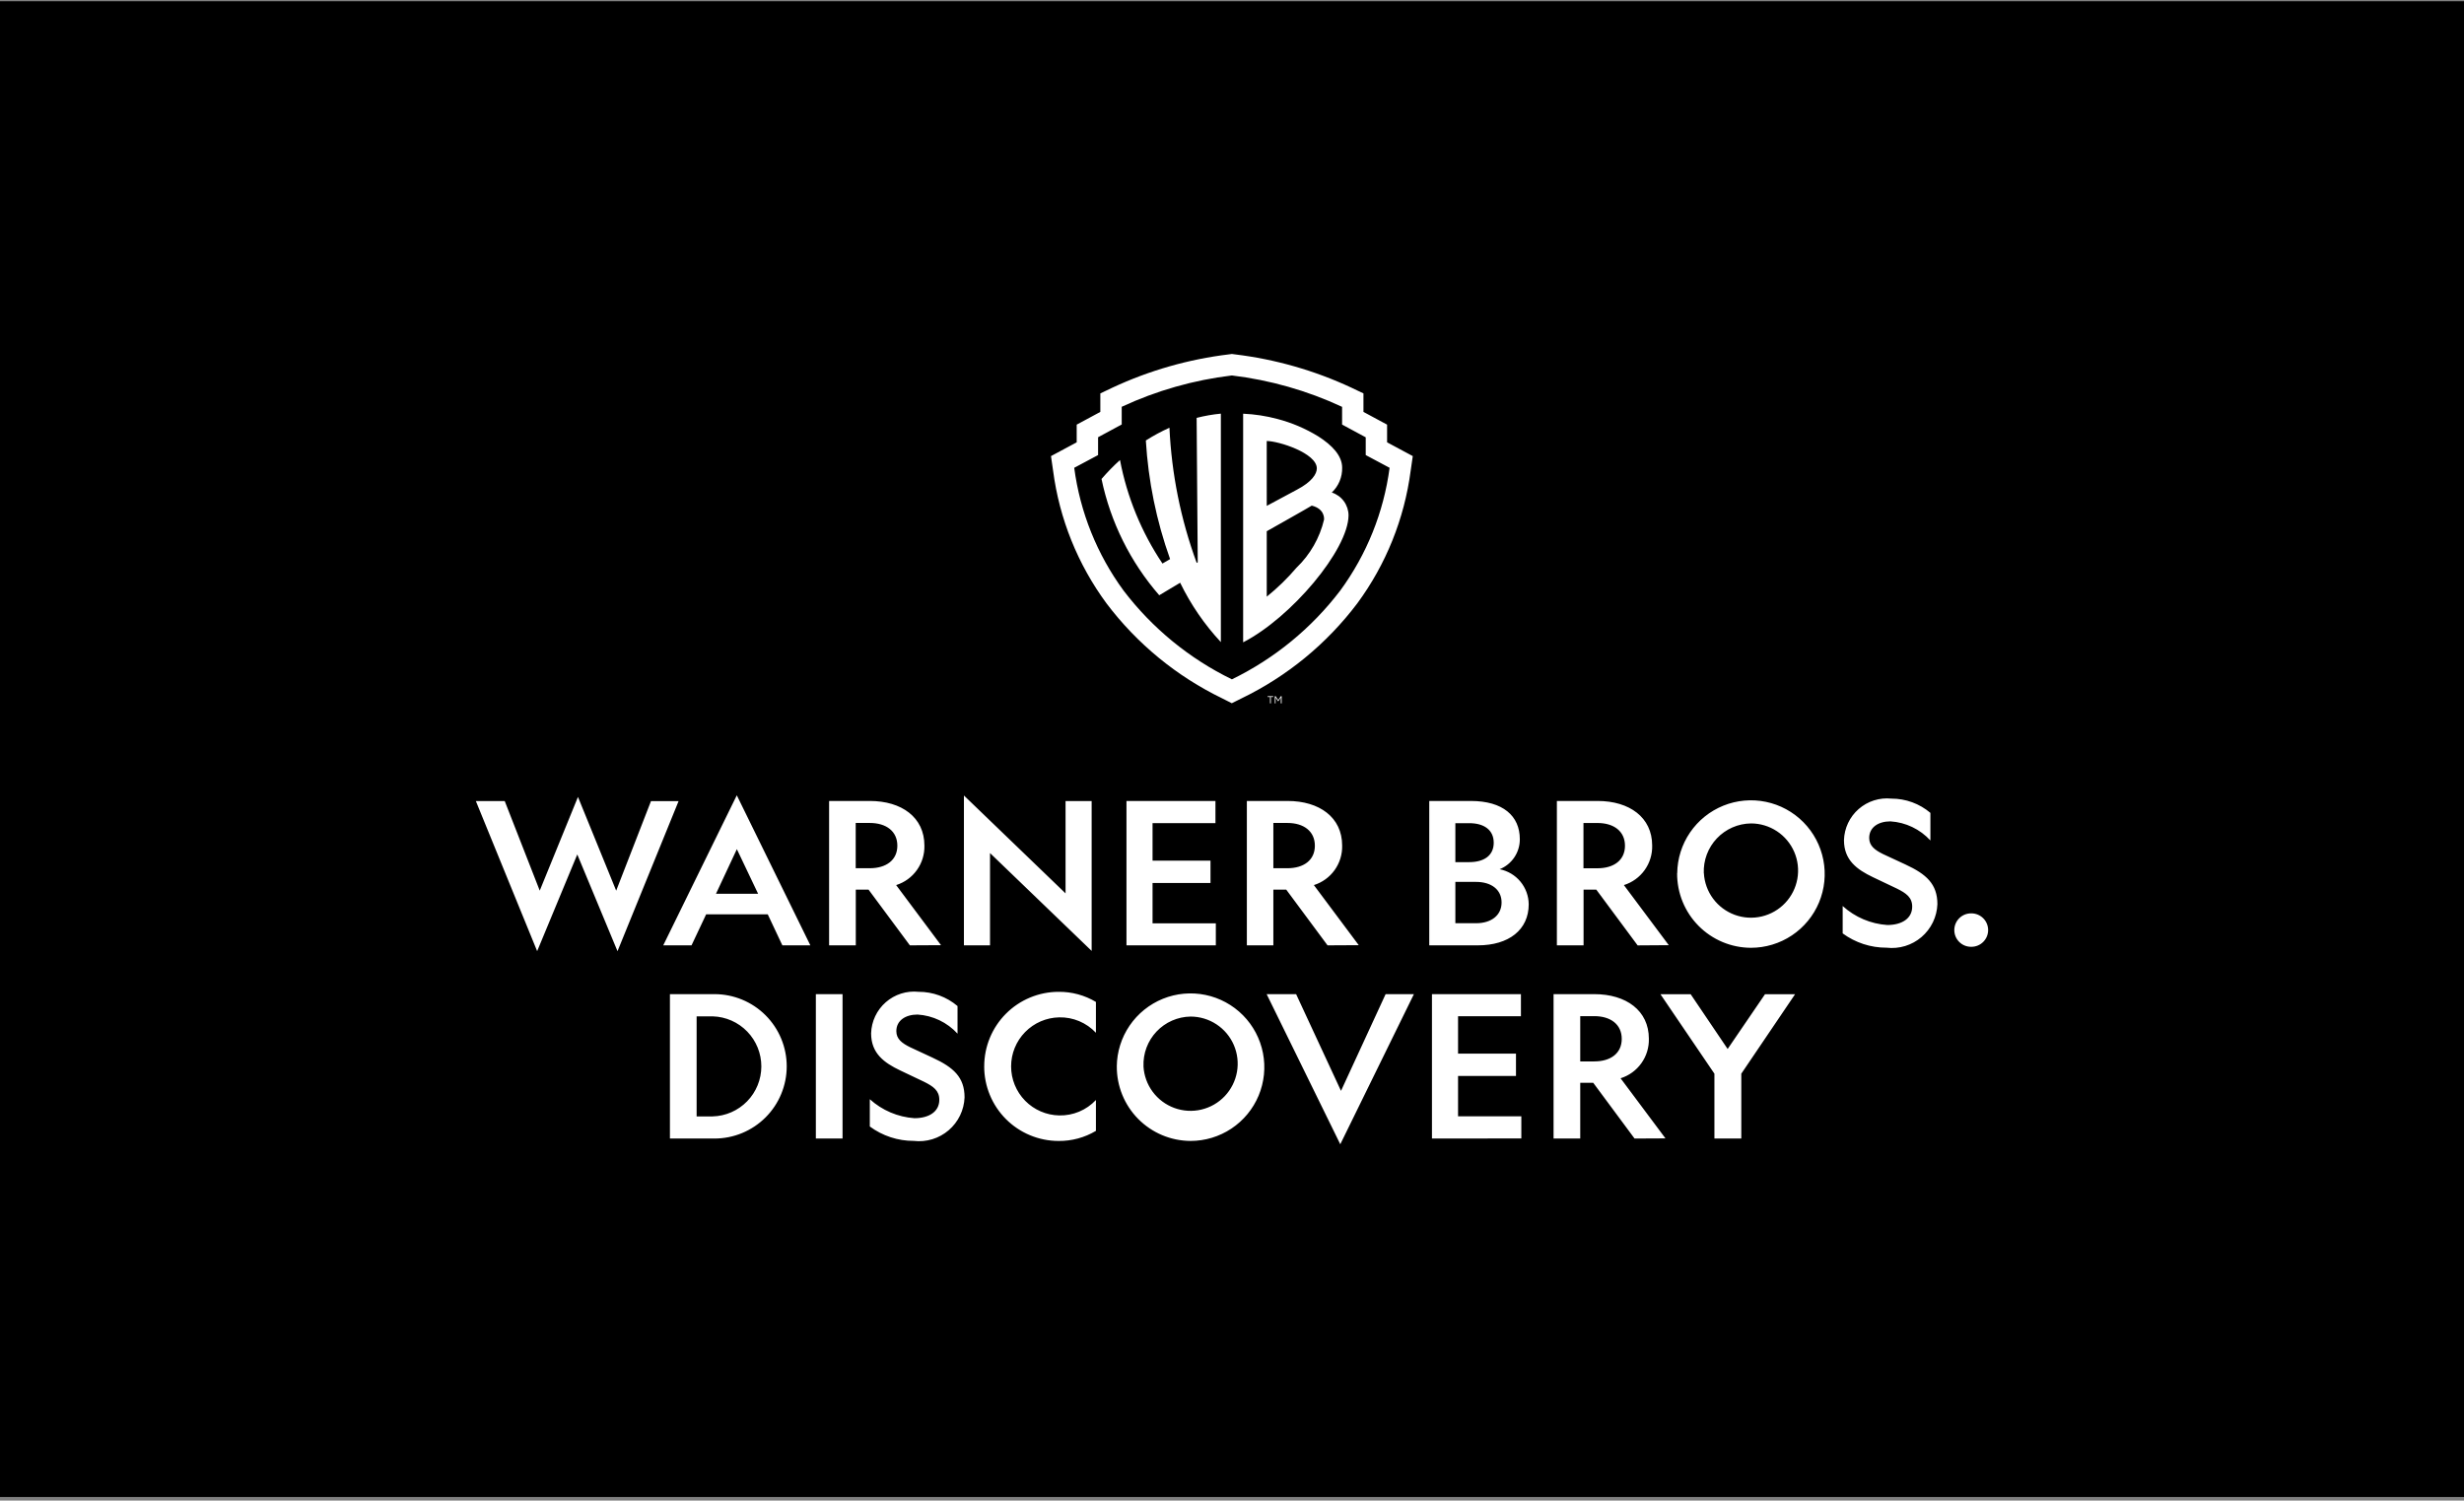
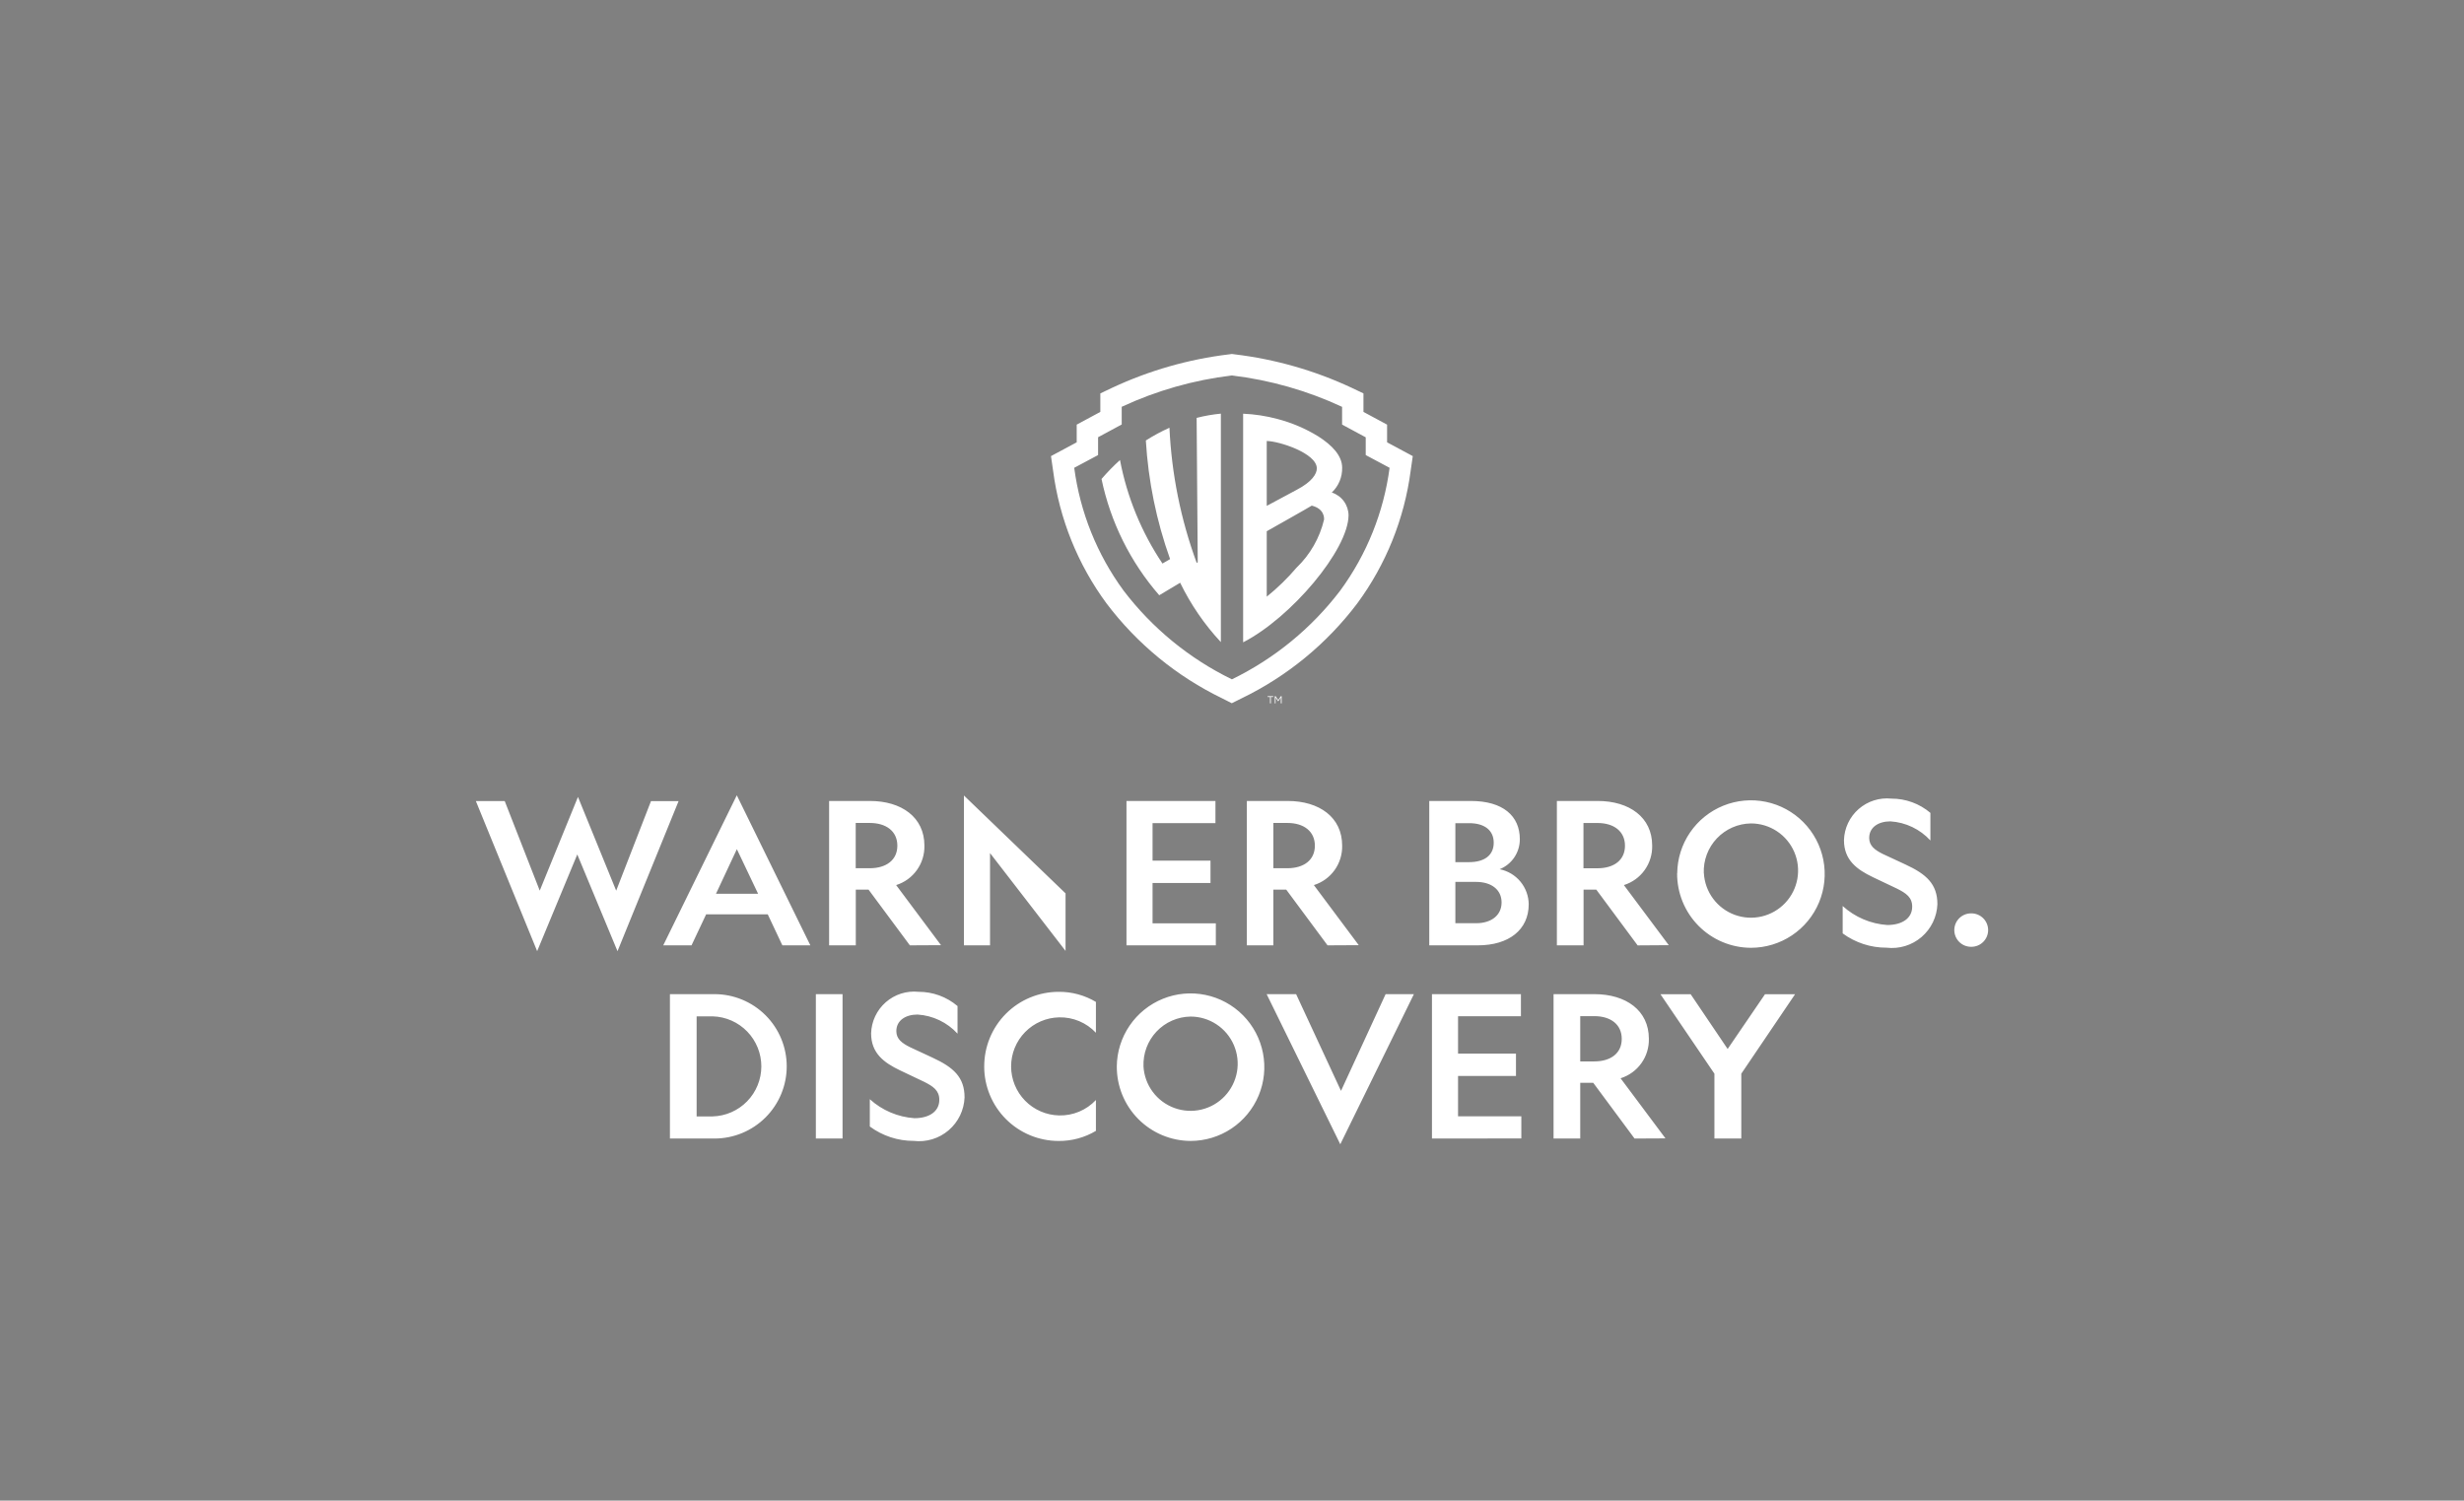
<svg xmlns="http://www.w3.org/2000/svg" width="509" height="310" viewBox="0 0 509 310" fill="none">
  <rect x="0" y="0" width="509" height="310" fill="#808080" stroke="none" />
-   <rect y="0.256" width="509" height="309" fill="black" />
-   <path d="M261.661 205.383H267.749L277.018 225.355L286.23 205.383H292.073L276.869 236.387L261.661 205.383ZM230.701 220.297C230.733 217.29 231.654 214.36 233.348 211.875C235.042 209.391 237.433 207.463 240.221 206.334C243.008 205.206 246.067 204.928 249.012 205.534C251.958 206.141 254.658 207.605 256.773 209.743C258.887 211.881 260.322 214.597 260.897 217.549C261.471 220.5 261.16 223.556 260.001 226.331C258.842 229.106 256.888 231.476 254.386 233.143C251.883 234.81 248.942 235.699 245.935 235.698C243.923 235.689 241.932 235.283 240.077 234.504C238.222 233.724 236.539 232.586 235.124 231.155C233.71 229.724 232.591 228.028 231.833 226.164C231.075 224.3 230.691 222.305 230.705 220.293L230.701 220.297ZM236.215 220.297C236.323 222.197 236.985 224.023 238.119 225.551C239.253 227.078 240.81 228.24 242.597 228.892C244.385 229.545 246.324 229.659 248.175 229.222C250.027 228.785 251.71 227.815 253.016 226.432C254.323 225.049 255.195 223.313 255.527 221.44C255.858 219.566 255.633 217.637 254.88 215.889C254.126 214.142 252.878 212.654 251.288 211.609C249.699 210.563 247.838 210.006 245.935 210.007C244.617 210.028 243.316 210.312 242.109 210.844C240.903 211.376 239.815 212.143 238.909 213.102C238.004 214.06 237.299 215.191 236.837 216.426C236.375 217.661 236.165 218.976 236.219 220.293L236.215 220.297ZM203.316 220.297C203.312 218.278 203.707 216.278 204.476 214.411C205.246 212.544 206.376 210.847 207.802 209.417C209.227 207.986 210.921 206.851 212.786 206.075C214.65 205.3 216.649 204.899 218.669 204.896C221.385 204.867 224.056 205.588 226.389 206.98V213.354C225.418 212.318 224.239 211.499 222.93 210.95C221.621 210.402 220.211 210.135 218.791 210.169C216.141 210.224 213.618 211.316 211.763 213.209C209.908 215.103 208.869 217.649 208.869 220.3C208.869 222.95 209.908 225.496 211.763 227.39C213.618 229.284 216.141 230.375 218.791 230.43C220.211 230.464 221.621 230.197 222.93 229.649C224.239 229.1 225.418 228.281 226.389 227.246V233.619C224.056 235.011 221.385 235.732 218.669 235.703C216.648 235.701 214.648 235.3 212.782 234.524C210.917 233.748 209.222 232.612 207.796 231.181C206.37 229.75 205.239 228.052 204.47 226.183C203.7 224.315 203.307 222.314 203.311 220.293L203.316 220.297ZM179.681 232.711V227.079C182.224 229.383 185.469 230.764 188.893 231.001C191.915 231.001 194.038 229.649 194.038 227.197C194.038 225.28 192.775 224.421 190.897 223.482L185.914 221.113C182.686 219.56 179.949 217.639 179.949 213.472C179.984 212.25 180.272 211.048 180.793 209.942C181.315 208.835 182.059 207.849 182.979 207.044C183.899 206.238 184.976 205.631 186.141 205.261C187.307 204.891 188.536 204.765 189.753 204.892C192.7 204.884 195.554 205.928 197.802 207.835V213.538C195.663 211.205 192.705 209.79 189.546 209.59C187.055 209.59 185.16 210.818 185.16 213.02C185.16 214.656 186.344 215.512 187.98 216.328L192.639 218.495C196.968 220.495 199.254 222.539 199.254 226.702C199.204 227.999 198.887 229.271 198.323 230.44C197.758 231.608 196.957 232.647 195.971 233.492C194.985 234.336 193.835 234.967 192.594 235.345C191.352 235.723 190.046 235.841 188.757 235.69C185.487 235.7 182.301 234.655 179.672 232.711H179.681ZM354.155 235.203V221.806L343.005 205.388H349.247L356.888 216.7L364.608 205.388H370.82L359.709 221.806V235.203H354.155ZM337.657 235.203L329.121 223.688H326.437V235.203H320.927V205.374H329.341C335.92 205.374 340.614 208.761 340.614 214.586C340.66 216.398 340.115 218.175 339.061 219.649C338.007 221.123 336.501 222.213 334.771 222.754L344.044 235.172L337.657 235.203ZM326.437 219.271H329.336C332.727 219.271 335.012 217.595 335.012 214.617C335.012 211.638 332.727 209.919 329.336 209.919H326.437V219.271ZM295.806 235.203V205.374H314.185V209.945H301.197V217.665H313.163V222.28H301.197V230.614H314.269V235.185L295.806 235.203ZM168.535 235.203V205.374H174.049V235.203H168.535ZM138.391 235.203V205.374H147.602C149.561 205.374 151.5 205.76 153.31 206.51C155.119 207.259 156.763 208.358 158.148 209.743C159.533 211.128 160.632 212.772 161.381 214.581C162.131 216.391 162.517 218.33 162.517 220.289C162.517 222.247 162.131 224.187 161.381 225.996C160.632 227.805 159.533 229.45 158.148 230.835C156.763 232.219 155.119 233.318 153.31 234.068C151.5 234.817 149.561 235.203 147.602 235.203H138.391ZM143.905 230.632H147.212C149.901 230.56 152.456 229.442 154.335 227.516C156.213 225.591 157.267 223.009 157.273 220.319C157.278 217.629 156.235 215.042 154.365 213.109C152.495 211.175 149.945 210.047 147.256 209.963H143.905V230.632ZM119.252 176.515L110.962 196.492L98.302 165.488H104.264L111.497 183.99L119.393 164.632L127.288 183.999L134.478 165.496H140.18L127.56 196.5L119.252 176.515ZM204.513 176.23V195.294H199.122V164.338L220.116 184.556V165.483H225.507V196.443L204.513 176.23ZM380.65 192.816V187.17C383.192 189.476 386.437 190.858 389.862 191.092C392.884 191.092 395.011 189.741 395.011 187.293C395.011 185.372 393.744 184.512 391.866 183.573L386.883 181.205C383.655 179.652 380.917 177.735 380.917 173.563C380.953 172.341 381.241 171.139 381.762 170.033C382.284 168.927 383.028 167.94 383.948 167.135C384.868 166.33 385.945 165.723 387.11 165.353C388.276 164.982 389.505 164.857 390.721 164.983C393.669 164.974 396.524 166.018 398.771 167.927V173.629C396.632 171.296 393.674 169.881 390.515 169.681C388.024 169.681 386.129 170.905 386.129 173.107C386.129 174.743 387.313 175.603 388.945 176.419L393.603 178.582C397.933 180.582 400.218 182.626 400.218 186.793C400.168 188.09 399.851 189.362 399.286 190.53C398.72 191.698 397.92 192.736 396.934 193.58C395.948 194.424 394.798 195.054 393.557 195.432C392.316 195.81 391.01 195.928 389.721 195.777C386.452 195.79 383.265 194.75 380.632 192.811L380.65 192.816ZM346.47 180.398C346.503 177.392 347.424 174.463 349.118 171.98C350.812 169.496 353.203 167.57 355.989 166.442C358.776 165.315 361.833 165.037 364.777 165.643C367.721 166.25 370.42 167.714 372.534 169.851C374.648 171.988 376.083 174.702 376.657 177.653C377.232 180.603 376.92 183.658 375.763 186.432C374.605 189.206 372.652 191.576 370.151 193.242C367.649 194.909 364.71 195.798 361.704 195.799C359.69 195.793 357.696 195.389 355.838 194.611C353.98 193.832 352.294 192.695 350.877 191.263C349.459 189.831 348.339 188.133 347.58 186.267C346.821 184.401 346.437 182.403 346.452 180.389L346.47 180.398ZM351.979 180.398C352.087 182.297 352.749 184.123 353.883 185.65C355.018 187.178 356.574 188.339 358.361 188.992C360.148 189.645 362.087 189.76 363.938 189.323C365.79 188.886 367.473 187.916 368.78 186.533C370.086 185.151 370.959 183.416 371.291 181.542C371.623 179.669 371.398 177.74 370.646 175.993C369.893 174.245 368.645 172.757 367.056 171.711C365.467 170.665 363.607 170.107 361.704 170.107C360.384 170.124 359.081 170.406 357.871 170.936C356.662 171.466 355.571 172.233 354.663 173.191C353.755 174.15 353.048 175.28 352.584 176.517C352.12 177.753 351.909 179.069 351.962 180.389L351.979 180.398ZM407.162 195.592C406.246 195.592 405.368 195.229 404.721 194.581C404.074 193.934 403.71 193.056 403.71 192.14C403.71 191.225 404.074 190.347 404.721 189.699C405.368 189.052 406.246 188.688 407.162 188.688H407.245C408.161 188.688 409.039 189.052 409.686 189.699C410.334 190.347 410.698 191.225 410.698 192.14C410.698 193.056 410.334 193.934 409.686 194.581C409.039 195.229 408.161 195.592 407.245 195.592H407.162ZM338.294 195.303L329.757 183.788H327.125V195.294H321.612V165.466H330.025C336.605 165.466 341.298 168.857 341.298 174.677C341.345 176.489 340.8 178.266 339.745 179.74C338.691 181.214 337.185 182.304 335.455 182.845L344.729 195.259L338.294 195.303ZM327.104 179.371H330.003C333.394 179.371 335.679 177.695 335.679 174.717C335.679 171.739 333.394 170.019 330.003 170.019H327.104V179.371ZM295.249 195.294V165.466H303.829C310.487 165.466 313.957 168.567 313.957 173.362C313.965 174.695 313.571 175.999 312.828 177.106C312.085 178.213 311.027 179.071 309.79 179.568C311.469 179.902 312.982 180.803 314.076 182.12C315.169 183.437 315.776 185.09 315.795 186.802C315.795 192.066 311.711 195.294 305.267 195.294H295.249ZM300.64 190.723H304.925C308.07 190.723 310.189 189.087 310.189 186.433C310.189 183.78 308.066 182.187 304.925 182.187H300.64V190.723ZM300.64 178.103H303.5C306.605 178.103 308.566 176.713 308.566 174.098C308.566 171.484 306.61 170.054 303.5 170.054H300.64V178.103ZM274.237 195.294L265.701 183.78H263.043V195.294H257.568V165.466H265.982C272.561 165.466 277.255 168.857 277.255 174.677C277.301 176.489 276.756 178.266 275.702 179.74C274.648 181.214 273.142 182.304 271.412 182.845L280.685 195.259L274.237 195.294ZM263.043 179.362H265.942C269.333 179.362 271.618 177.687 271.618 174.708C271.618 171.73 269.333 170.01 265.942 170.01H263.043V179.362ZM232.701 195.294V165.466H251.081V170.041H238.088V177.792H250.059V182.407H238.088V190.741H251.16V195.294H232.701ZM187.958 195.294L179.418 183.78H176.786V195.294H171.272V165.466H179.685C186.265 165.466 190.959 168.857 190.959 174.677C191.006 176.488 190.461 178.265 189.407 179.739C188.354 181.213 186.849 182.303 185.12 182.845L194.389 195.259L187.958 195.294ZM176.768 179.362H179.668C183.059 179.362 185.37 177.687 185.37 174.708C185.37 171.73 183.081 170.01 179.668 170.01H176.768V179.362ZM161.617 195.294L158.595 188.881H145.874L142.852 195.294H137.009L152.204 164.295L167.399 195.294H161.617ZM147.905 184.635H156.604L152.217 175.423L147.905 184.635ZM264.582 145.297V144.103L264.043 144.897L263.503 144.108V145.301H263.341V143.823H263.512L264.047 144.63L264.587 143.823H264.758V145.301L264.582 145.297ZM262.354 145.297V143.981H261.858V143.827H263.021V143.981H262.525V145.297H262.354ZM252.528 144.296C243.095 139.742 234.884 133.005 228.573 124.645C222.64 116.596 218.846 107.174 217.546 97.26L217.107 94.224L222.419 91.377V87.723L227.301 85.091V81.271L229.81 80.078C237.422 76.527 245.549 74.207 253.888 73.204L254.48 73.125L255.072 73.204C263.411 74.206 271.538 76.526 279.15 80.078L281.655 81.271V85.091L286.537 87.723V91.377L291.845 94.224L291.406 97.26C290.105 107.173 286.313 116.595 280.383 124.645C274.07 133.005 265.857 139.741 256.423 144.296L254.458 145.275L252.528 144.296ZM231.718 84.03V87.693L226.836 90.325V94.009L221.906 96.641C223.121 105.823 226.63 114.55 232.109 122.017C238.034 129.787 245.696 136.061 254.48 140.34C263.265 136.063 270.927 129.788 276.851 122.017C282.33 114.55 285.84 105.823 287.055 96.641L282.124 94.009V90.342L277.242 87.71V84.047C270.044 80.695 262.36 78.507 254.476 77.564C246.594 78.504 238.911 80.69 231.714 84.039L231.718 84.03ZM256.801 85.464C259.195 85.567 261.57 85.931 263.885 86.552C266.855 87.328 269.695 88.539 272.311 90.145C275.242 92.009 277.255 94.18 277.255 96.615C277.277 97.573 277.098 98.524 276.729 99.408C276.36 100.292 275.81 101.089 275.114 101.747C276.115 102.069 276.988 102.699 277.609 103.547C278.231 104.394 278.569 105.416 278.575 106.467C278.518 113.591 266.732 127.588 256.801 132.694V85.464ZM261.678 109.722V123.263C263.909 121.467 265.965 119.465 267.82 117.284C270.645 114.582 272.626 111.119 273.522 107.314C273.522 107.107 273.658 105.12 270.974 104.454C270.64 104.699 261.67 109.748 261.67 109.748L261.678 109.722ZM261.678 104.506L267.894 101.172C271.022 99.532 272.022 97.9 272.022 96.764C272.022 93.606 264.126 91.105 261.674 91.105L261.678 104.506ZM243.808 120.377L239.469 122.969C233.507 116.113 229.402 107.843 227.547 98.948C228.735 97.564 230.009 96.257 231.363 95.036C232.816 102.681 235.801 109.953 240.136 116.416L241.711 115.503C238.888 107.613 237.201 99.361 236.702 90.996C238.263 90.003 239.893 89.124 241.579 88.364C242.017 97.903 243.915 107.32 247.207 116.284L247.422 116.157L247.194 86.328C248.837 85.906 250.51 85.612 252.199 85.451V132.65C248.806 129.008 245.975 124.88 243.799 120.403L243.808 120.377Z" fill="white" />
+   <path d="M261.661 205.383H267.749L277.018 225.355L286.23 205.383H292.073L276.869 236.387L261.661 205.383ZM230.701 220.297C230.733 217.29 231.654 214.36 233.348 211.875C235.042 209.391 237.433 207.463 240.221 206.334C243.008 205.206 246.067 204.928 249.012 205.534C251.958 206.141 254.658 207.605 256.773 209.743C258.887 211.881 260.322 214.597 260.897 217.549C261.471 220.5 261.16 223.556 260.001 226.331C258.842 229.106 256.888 231.476 254.386 233.143C251.883 234.81 248.942 235.699 245.935 235.698C243.923 235.689 241.932 235.283 240.077 234.504C238.222 233.724 236.539 232.586 235.124 231.155C233.71 229.724 232.591 228.028 231.833 226.164C231.075 224.3 230.691 222.305 230.705 220.293L230.701 220.297ZM236.215 220.297C236.323 222.197 236.985 224.023 238.119 225.551C239.253 227.078 240.81 228.24 242.597 228.892C244.385 229.545 246.324 229.659 248.175 229.222C250.027 228.785 251.71 227.815 253.016 226.432C254.323 225.049 255.195 223.313 255.527 221.44C255.858 219.566 255.633 217.637 254.88 215.889C254.126 214.142 252.878 212.654 251.288 211.609C249.699 210.563 247.838 210.006 245.935 210.007C244.617 210.028 243.316 210.312 242.109 210.844C240.903 211.376 239.815 212.143 238.909 213.102C238.004 214.06 237.299 215.191 236.837 216.426C236.375 217.661 236.165 218.976 236.219 220.293L236.215 220.297ZM203.316 220.297C203.312 218.278 203.707 216.278 204.476 214.411C205.246 212.544 206.376 210.847 207.802 209.417C209.227 207.986 210.921 206.851 212.786 206.075C214.65 205.3 216.649 204.899 218.669 204.896C221.385 204.867 224.056 205.588 226.389 206.98V213.354C225.418 212.318 224.239 211.499 222.93 210.95C221.621 210.402 220.211 210.135 218.791 210.169C216.141 210.224 213.618 211.316 211.763 213.209C209.908 215.103 208.869 217.649 208.869 220.3C208.869 222.95 209.908 225.496 211.763 227.39C213.618 229.284 216.141 230.375 218.791 230.43C220.211 230.464 221.621 230.197 222.93 229.649C224.239 229.1 225.418 228.281 226.389 227.246V233.619C224.056 235.011 221.385 235.732 218.669 235.703C216.648 235.701 214.648 235.3 212.782 234.524C210.917 233.748 209.222 232.612 207.796 231.181C206.37 229.75 205.239 228.052 204.47 226.183C203.7 224.315 203.307 222.314 203.311 220.293L203.316 220.297ZM179.681 232.711V227.079C182.224 229.383 185.469 230.764 188.893 231.001C191.915 231.001 194.038 229.649 194.038 227.197C194.038 225.28 192.775 224.421 190.897 223.482L185.914 221.113C182.686 219.56 179.949 217.639 179.949 213.472C179.984 212.25 180.272 211.048 180.793 209.942C181.315 208.835 182.059 207.849 182.979 207.044C183.899 206.238 184.976 205.631 186.141 205.261C187.307 204.891 188.536 204.765 189.753 204.892C192.7 204.884 195.554 205.928 197.802 207.835V213.538C195.663 211.205 192.705 209.79 189.546 209.59C187.055 209.59 185.16 210.818 185.16 213.02C185.16 214.656 186.344 215.512 187.98 216.328L192.639 218.495C196.968 220.495 199.254 222.539 199.254 226.702C199.204 227.999 198.887 229.271 198.323 230.44C197.758 231.608 196.957 232.647 195.971 233.492C194.985 234.336 193.835 234.967 192.594 235.345C191.352 235.723 190.046 235.841 188.757 235.69C185.487 235.7 182.301 234.655 179.672 232.711H179.681ZM354.155 235.203V221.806L343.005 205.388H349.247L356.888 216.7L364.608 205.388H370.82L359.709 221.806V235.203H354.155ZM337.657 235.203L329.121 223.688H326.437V235.203H320.927V205.374H329.341C335.92 205.374 340.614 208.761 340.614 214.586C340.66 216.398 340.115 218.175 339.061 219.649C338.007 221.123 336.501 222.213 334.771 222.754L344.044 235.172L337.657 235.203ZM326.437 219.271H329.336C332.727 219.271 335.012 217.595 335.012 214.617C335.012 211.638 332.727 209.919 329.336 209.919H326.437V219.271ZM295.806 235.203V205.374H314.185V209.945H301.197V217.665H313.163V222.28H301.197V230.614H314.269V235.185L295.806 235.203ZM168.535 235.203V205.374H174.049V235.203H168.535ZM138.391 235.203V205.374H147.602C149.561 205.374 151.5 205.76 153.31 206.51C155.119 207.259 156.763 208.358 158.148 209.743C159.533 211.128 160.632 212.772 161.381 214.581C162.131 216.391 162.517 218.33 162.517 220.289C162.517 222.247 162.131 224.187 161.381 225.996C160.632 227.805 159.533 229.45 158.148 230.835C156.763 232.219 155.119 233.318 153.31 234.068C151.5 234.817 149.561 235.203 147.602 235.203H138.391ZM143.905 230.632H147.212C149.901 230.56 152.456 229.442 154.335 227.516C156.213 225.591 157.267 223.009 157.273 220.319C157.278 217.629 156.235 215.042 154.365 213.109C152.495 211.175 149.945 210.047 147.256 209.963H143.905V230.632ZM119.252 176.515L110.962 196.492L98.302 165.488H104.264L111.497 183.99L119.393 164.632L127.288 183.999L134.478 165.496H140.18L127.56 196.5L119.252 176.515ZM204.513 176.23V195.294H199.122V164.338L220.116 184.556V165.483V196.443L204.513 176.23ZM380.65 192.816V187.17C383.192 189.476 386.437 190.858 389.862 191.092C392.884 191.092 395.011 189.741 395.011 187.293C395.011 185.372 393.744 184.512 391.866 183.573L386.883 181.205C383.655 179.652 380.917 177.735 380.917 173.563C380.953 172.341 381.241 171.139 381.762 170.033C382.284 168.927 383.028 167.94 383.948 167.135C384.868 166.33 385.945 165.723 387.11 165.353C388.276 164.982 389.505 164.857 390.721 164.983C393.669 164.974 396.524 166.018 398.771 167.927V173.629C396.632 171.296 393.674 169.881 390.515 169.681C388.024 169.681 386.129 170.905 386.129 173.107C386.129 174.743 387.313 175.603 388.945 176.419L393.603 178.582C397.933 180.582 400.218 182.626 400.218 186.793C400.168 188.09 399.851 189.362 399.286 190.53C398.72 191.698 397.92 192.736 396.934 193.58C395.948 194.424 394.798 195.054 393.557 195.432C392.316 195.81 391.01 195.928 389.721 195.777C386.452 195.79 383.265 194.75 380.632 192.811L380.65 192.816ZM346.47 180.398C346.503 177.392 347.424 174.463 349.118 171.98C350.812 169.496 353.203 167.57 355.989 166.442C358.776 165.315 361.833 165.037 364.777 165.643C367.721 166.25 370.42 167.714 372.534 169.851C374.648 171.988 376.083 174.702 376.657 177.653C377.232 180.603 376.92 183.658 375.763 186.432C374.605 189.206 372.652 191.576 370.151 193.242C367.649 194.909 364.71 195.798 361.704 195.799C359.69 195.793 357.696 195.389 355.838 194.611C353.98 193.832 352.294 192.695 350.877 191.263C349.459 189.831 348.339 188.133 347.58 186.267C346.821 184.401 346.437 182.403 346.452 180.389L346.47 180.398ZM351.979 180.398C352.087 182.297 352.749 184.123 353.883 185.65C355.018 187.178 356.574 188.339 358.361 188.992C360.148 189.645 362.087 189.76 363.938 189.323C365.79 188.886 367.473 187.916 368.78 186.533C370.086 185.151 370.959 183.416 371.291 181.542C371.623 179.669 371.398 177.74 370.646 175.993C369.893 174.245 368.645 172.757 367.056 171.711C365.467 170.665 363.607 170.107 361.704 170.107C360.384 170.124 359.081 170.406 357.871 170.936C356.662 171.466 355.571 172.233 354.663 173.191C353.755 174.15 353.048 175.28 352.584 176.517C352.12 177.753 351.909 179.069 351.962 180.389L351.979 180.398ZM407.162 195.592C406.246 195.592 405.368 195.229 404.721 194.581C404.074 193.934 403.71 193.056 403.71 192.14C403.71 191.225 404.074 190.347 404.721 189.699C405.368 189.052 406.246 188.688 407.162 188.688H407.245C408.161 188.688 409.039 189.052 409.686 189.699C410.334 190.347 410.698 191.225 410.698 192.14C410.698 193.056 410.334 193.934 409.686 194.581C409.039 195.229 408.161 195.592 407.245 195.592H407.162ZM338.294 195.303L329.757 183.788H327.125V195.294H321.612V165.466H330.025C336.605 165.466 341.298 168.857 341.298 174.677C341.345 176.489 340.8 178.266 339.745 179.74C338.691 181.214 337.185 182.304 335.455 182.845L344.729 195.259L338.294 195.303ZM327.104 179.371H330.003C333.394 179.371 335.679 177.695 335.679 174.717C335.679 171.739 333.394 170.019 330.003 170.019H327.104V179.371ZM295.249 195.294V165.466H303.829C310.487 165.466 313.957 168.567 313.957 173.362C313.965 174.695 313.571 175.999 312.828 177.106C312.085 178.213 311.027 179.071 309.79 179.568C311.469 179.902 312.982 180.803 314.076 182.12C315.169 183.437 315.776 185.09 315.795 186.802C315.795 192.066 311.711 195.294 305.267 195.294H295.249ZM300.64 190.723H304.925C308.07 190.723 310.189 189.087 310.189 186.433C310.189 183.78 308.066 182.187 304.925 182.187H300.64V190.723ZM300.64 178.103H303.5C306.605 178.103 308.566 176.713 308.566 174.098C308.566 171.484 306.61 170.054 303.5 170.054H300.64V178.103ZM274.237 195.294L265.701 183.78H263.043V195.294H257.568V165.466H265.982C272.561 165.466 277.255 168.857 277.255 174.677C277.301 176.489 276.756 178.266 275.702 179.74C274.648 181.214 273.142 182.304 271.412 182.845L280.685 195.259L274.237 195.294ZM263.043 179.362H265.942C269.333 179.362 271.618 177.687 271.618 174.708C271.618 171.73 269.333 170.01 265.942 170.01H263.043V179.362ZM232.701 195.294V165.466H251.081V170.041H238.088V177.792H250.059V182.407H238.088V190.741H251.16V195.294H232.701ZM187.958 195.294L179.418 183.78H176.786V195.294H171.272V165.466H179.685C186.265 165.466 190.959 168.857 190.959 174.677C191.006 176.488 190.461 178.265 189.407 179.739C188.354 181.213 186.849 182.303 185.12 182.845L194.389 195.259L187.958 195.294ZM176.768 179.362H179.668C183.059 179.362 185.37 177.687 185.37 174.708C185.37 171.73 183.081 170.01 179.668 170.01H176.768V179.362ZM161.617 195.294L158.595 188.881H145.874L142.852 195.294H137.009L152.204 164.295L167.399 195.294H161.617ZM147.905 184.635H156.604L152.217 175.423L147.905 184.635ZM264.582 145.297V144.103L264.043 144.897L263.503 144.108V145.301H263.341V143.823H263.512L264.047 144.63L264.587 143.823H264.758V145.301L264.582 145.297ZM262.354 145.297V143.981H261.858V143.827H263.021V143.981H262.525V145.297H262.354ZM252.528 144.296C243.095 139.742 234.884 133.005 228.573 124.645C222.64 116.596 218.846 107.174 217.546 97.26L217.107 94.224L222.419 91.377V87.723L227.301 85.091V81.271L229.81 80.078C237.422 76.527 245.549 74.207 253.888 73.204L254.48 73.125L255.072 73.204C263.411 74.206 271.538 76.526 279.15 80.078L281.655 81.271V85.091L286.537 87.723V91.377L291.845 94.224L291.406 97.26C290.105 107.173 286.313 116.595 280.383 124.645C274.07 133.005 265.857 139.741 256.423 144.296L254.458 145.275L252.528 144.296ZM231.718 84.03V87.693L226.836 90.325V94.009L221.906 96.641C223.121 105.823 226.63 114.55 232.109 122.017C238.034 129.787 245.696 136.061 254.48 140.34C263.265 136.063 270.927 129.788 276.851 122.017C282.33 114.55 285.84 105.823 287.055 96.641L282.124 94.009V90.342L277.242 87.71V84.047C270.044 80.695 262.36 78.507 254.476 77.564C246.594 78.504 238.911 80.69 231.714 84.039L231.718 84.03ZM256.801 85.464C259.195 85.567 261.57 85.931 263.885 86.552C266.855 87.328 269.695 88.539 272.311 90.145C275.242 92.009 277.255 94.18 277.255 96.615C277.277 97.573 277.098 98.524 276.729 99.408C276.36 100.292 275.81 101.089 275.114 101.747C276.115 102.069 276.988 102.699 277.609 103.547C278.231 104.394 278.569 105.416 278.575 106.467C278.518 113.591 266.732 127.588 256.801 132.694V85.464ZM261.678 109.722V123.263C263.909 121.467 265.965 119.465 267.82 117.284C270.645 114.582 272.626 111.119 273.522 107.314C273.522 107.107 273.658 105.12 270.974 104.454C270.64 104.699 261.67 109.748 261.67 109.748L261.678 109.722ZM261.678 104.506L267.894 101.172C271.022 99.532 272.022 97.9 272.022 96.764C272.022 93.606 264.126 91.105 261.674 91.105L261.678 104.506ZM243.808 120.377L239.469 122.969C233.507 116.113 229.402 107.843 227.547 98.948C228.735 97.564 230.009 96.257 231.363 95.036C232.816 102.681 235.801 109.953 240.136 116.416L241.711 115.503C238.888 107.613 237.201 99.361 236.702 90.996C238.263 90.003 239.893 89.124 241.579 88.364C242.017 97.903 243.915 107.32 247.207 116.284L247.422 116.157L247.194 86.328C248.837 85.906 250.51 85.612 252.199 85.451V132.65C248.806 129.008 245.975 124.88 243.799 120.403L243.808 120.377Z" fill="white" />
</svg>